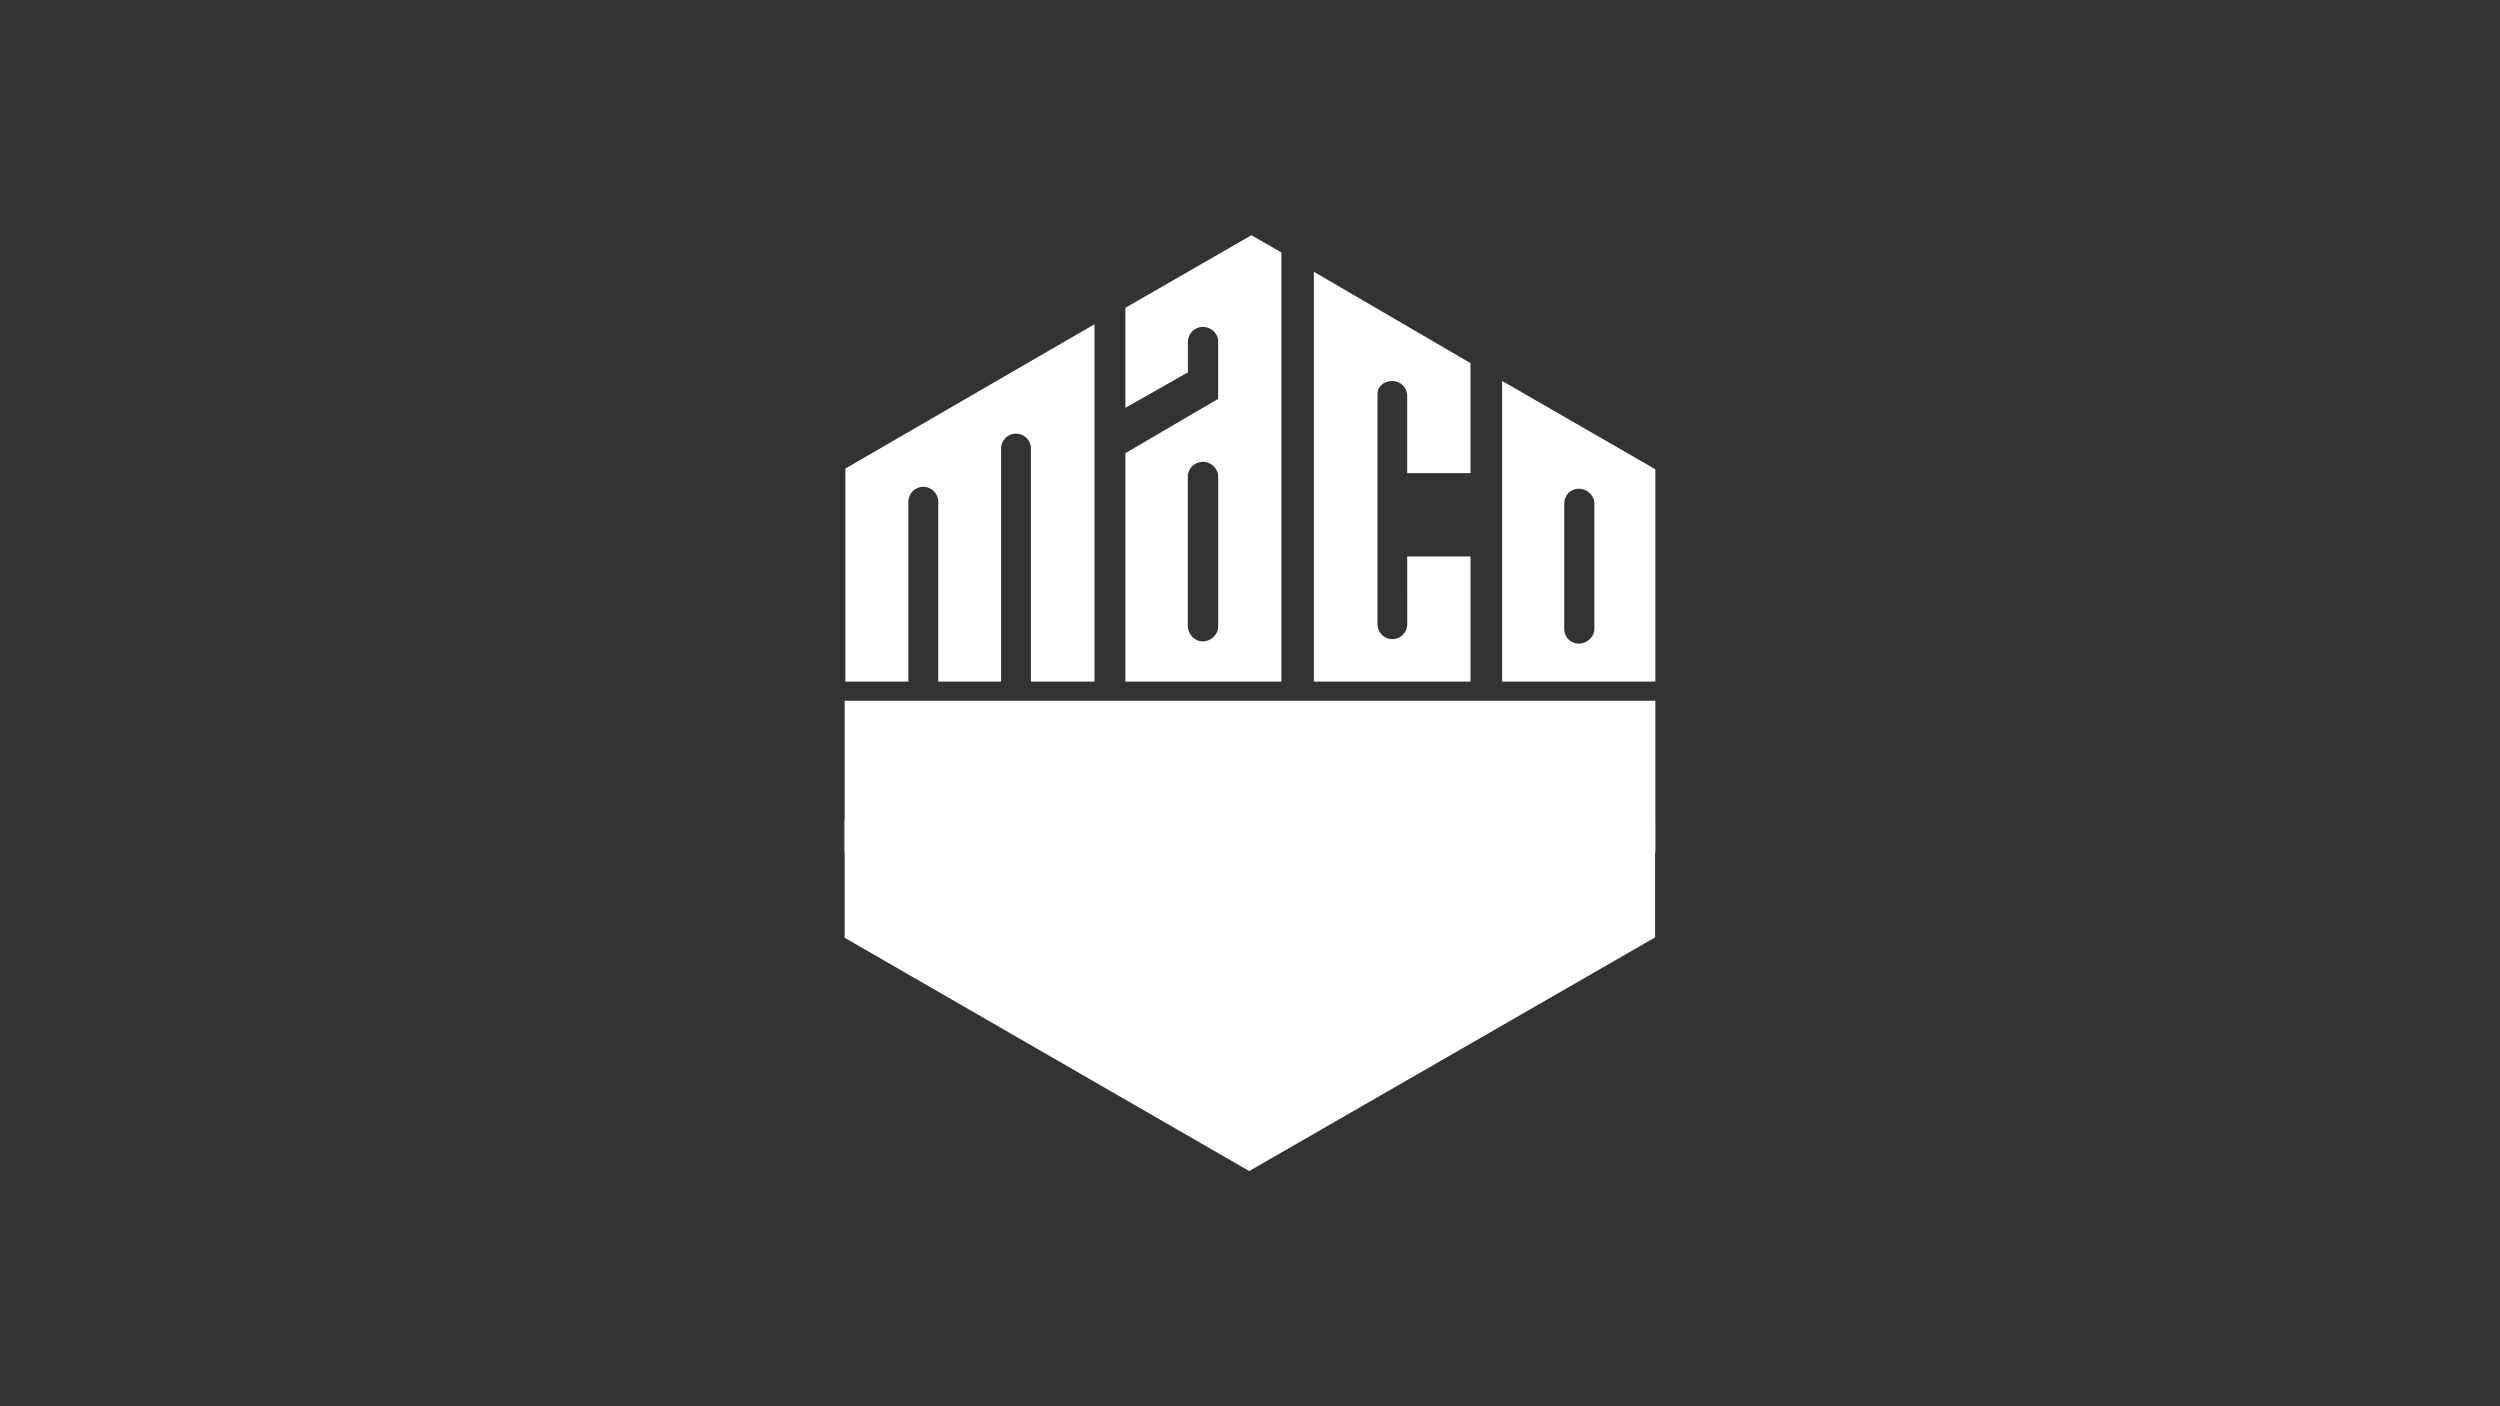
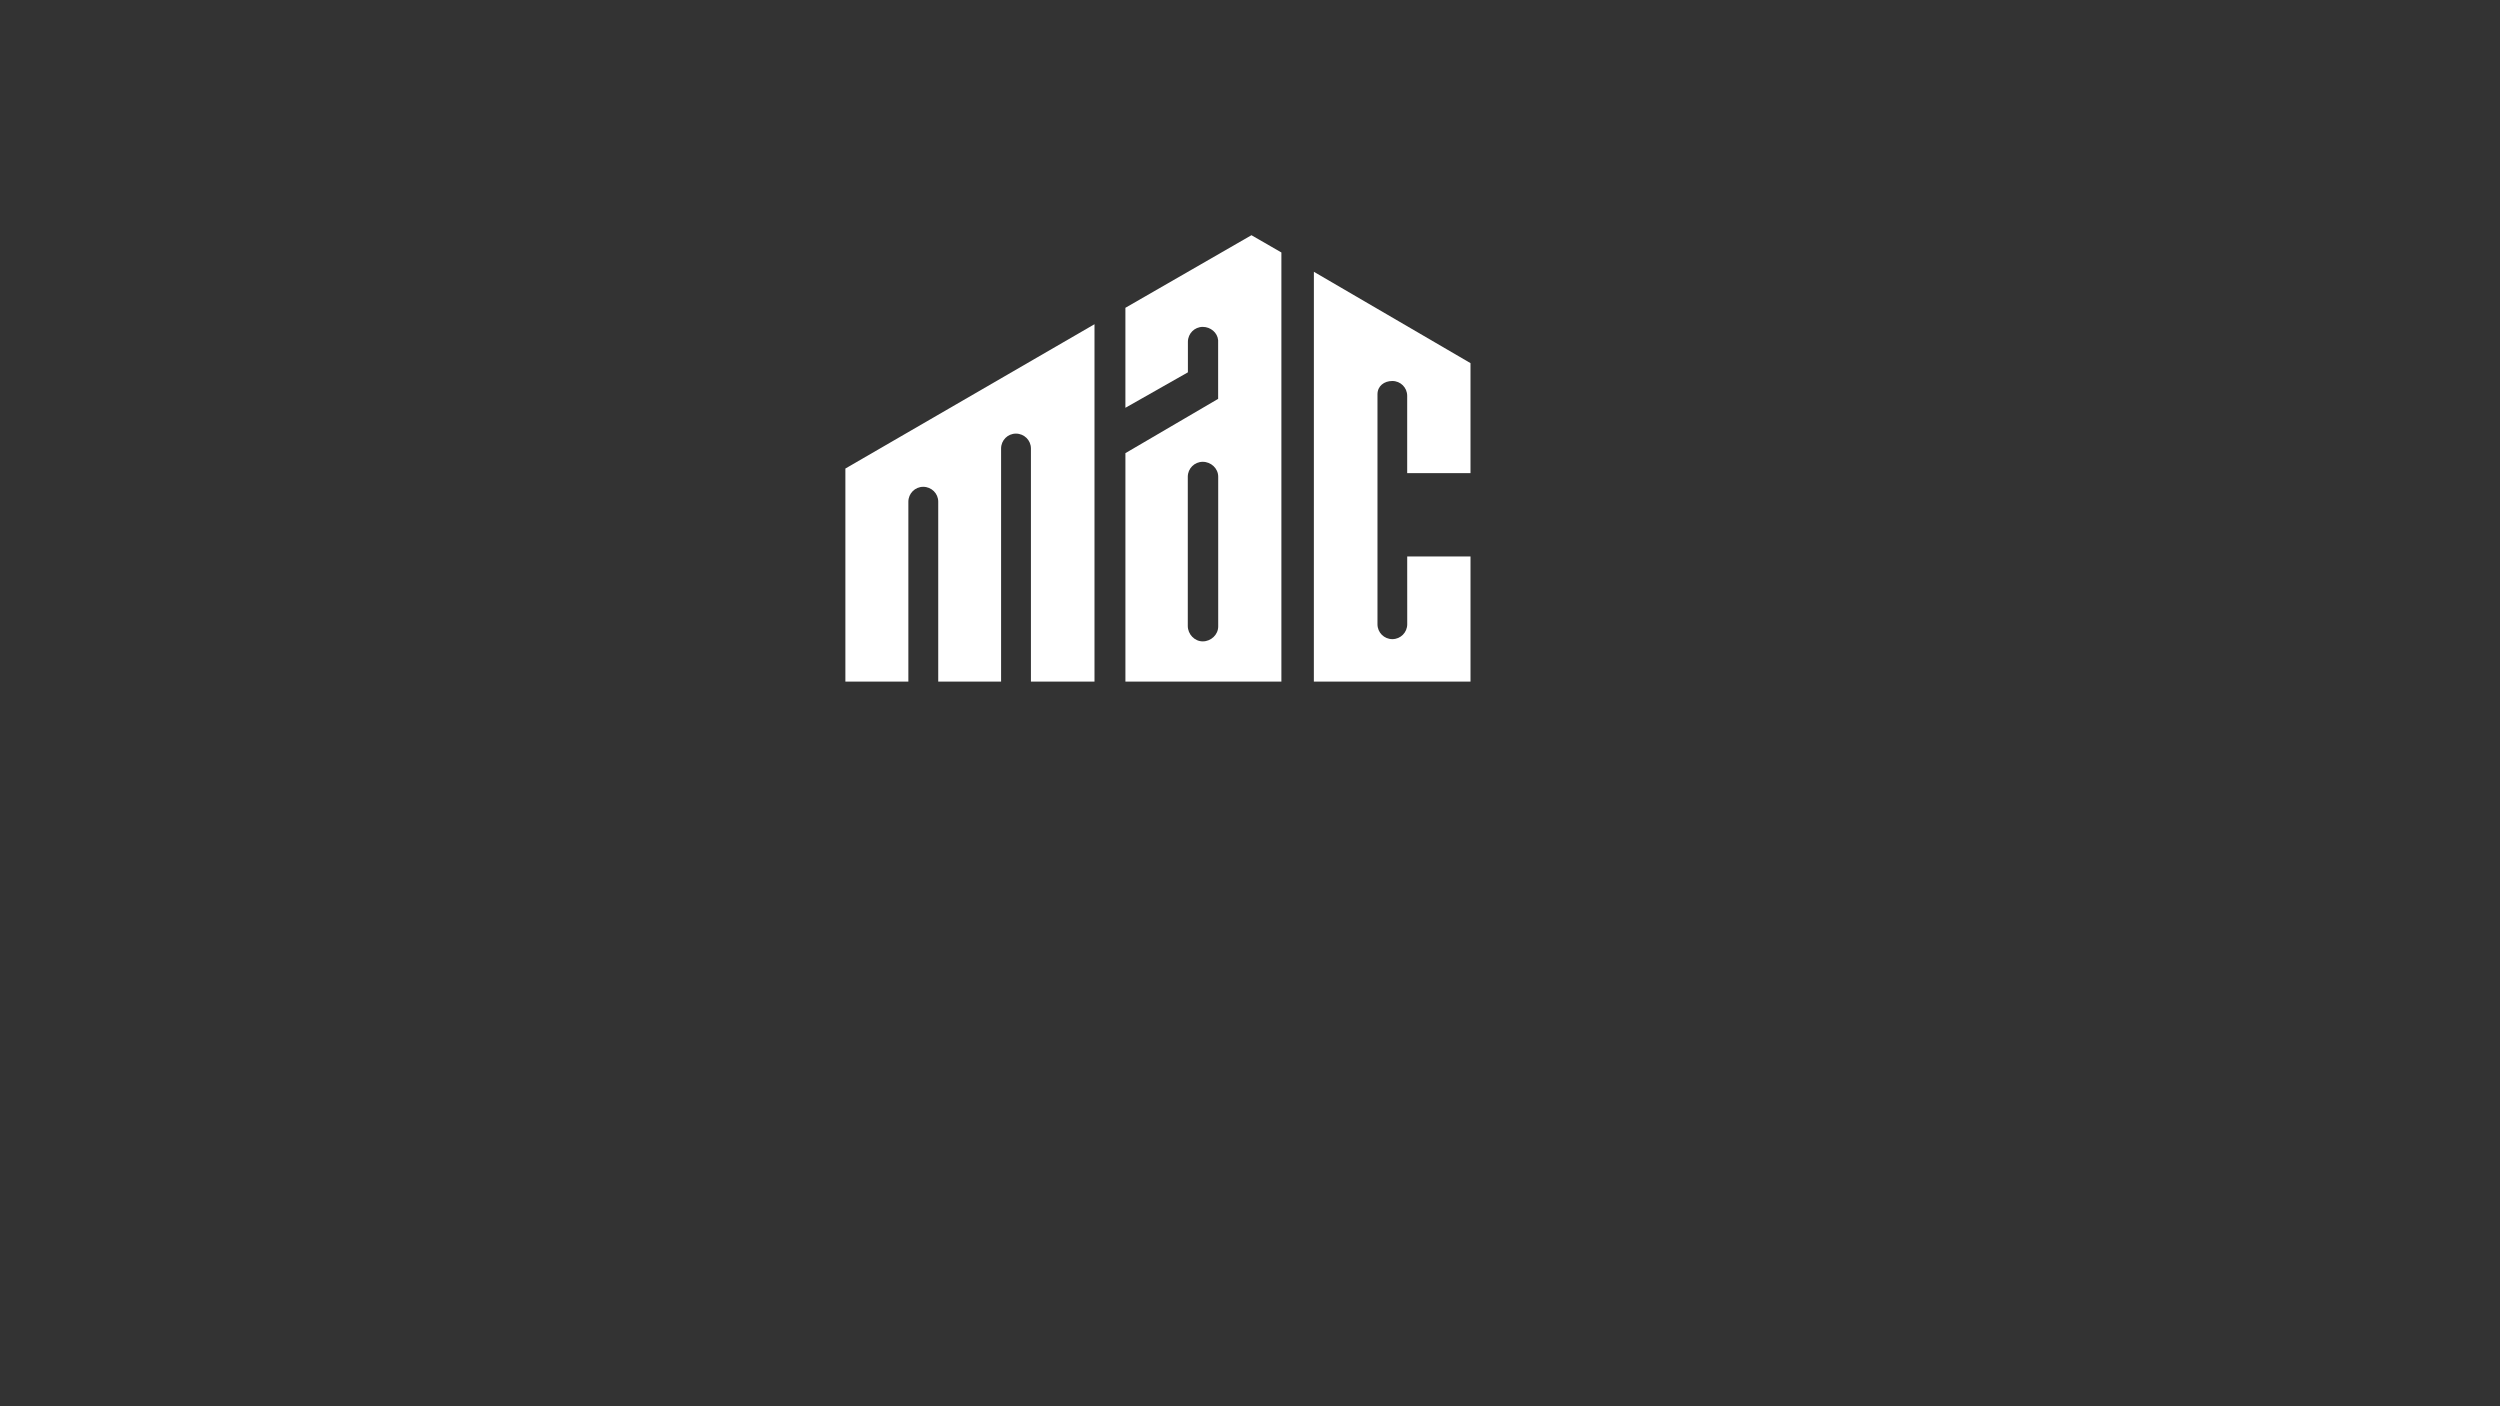
<svg xmlns="http://www.w3.org/2000/svg" id="Ebene_1" viewBox="0 0 1920 1080">
  <rect x="0" y="0" width="1920" height="1080" fill="#333333" stroke="none" />
  <defs>
    <style>
      .cls-1 {
        fill-rule: evenodd;
      }

      .cls-1, .cls-2 {
        fill: #fff;
      }
    </style>
  </defs>
-   <polygon class="cls-2" points="648.69 538.15 1271.31 538.16 1271.31 654.74 648.69 654.74 648.69 538.15 648.69 538.15" />
  <g>
-     <polygon class="cls-2" points="648.69 629.67 648.69 720.21 959.39 899.36 1271.1 719.93 1271.1 629.53 648.69 629.67 648.69 629.67" />
    <path class="cls-2" d="M720.56,391.49v-6.22c0-6.33-5.19-11.4-11.52-11.4s-11.42,5.13-11.42,11.46v60.48s0,77.68,0,77.68h-48.37s0-163.65,0-163.65l191.32-110.84v274.49h-48.82v-179.08c0-6.33-5.19-11.4-11.52-11.4s-11.4,5.13-11.4,11.46v179.02h-48.27v-132h0Z" />
    <path class="cls-2" d="M1009.04,208.72l120.3,70.17v84.49h-48.62v-59.38c0-6.33-5.08-11.4-11.41-11.4s-11.41,3.9-11.41,10.23v176.62c0,6.33,5.09,11.41,11.43,11.41s11.42-5.13,11.42-11.46l-.02-52.05h48.62s0,96.13,0,96.13h-120.31l.02-314.76h0Z" />
    <path class="cls-1" d="M935.58,481.12v-115.05c0-6.33-5.53-11.4-11.86-11.4s-11.5,5.11-11.5,11.45v114.6c-.01,6.33,5.16,11.86,11.5,11.86s11.86-5.13,11.86-11.46h0ZM864.34,348l71.19-41.67v-45.03c-.5-5.85-5.8-10.25-11.8-10.25-6.33,0-11.42,5.13-11.42,11.46v23.44s-48,27.24-48,27.24v-76.8l96.81-55.75,22.99,13.26v329.58s-119.79,0-119.79,0v-175.49h0Z" />
-     <path class="cls-1" d="M1224.47,482.91v-96.18c0-6.33-5.66-11.39-11.99-11.39s-11.15,5.06-11.15,11.39l-.02,96.18c0,6.33,4.83,11.4,11.16,11.4s12-5.07,12-11.4h0ZM1153.66,292.59l117.65,67.81v163.09h-117.65v-230.9h0Z" />
  </g>
</svg>